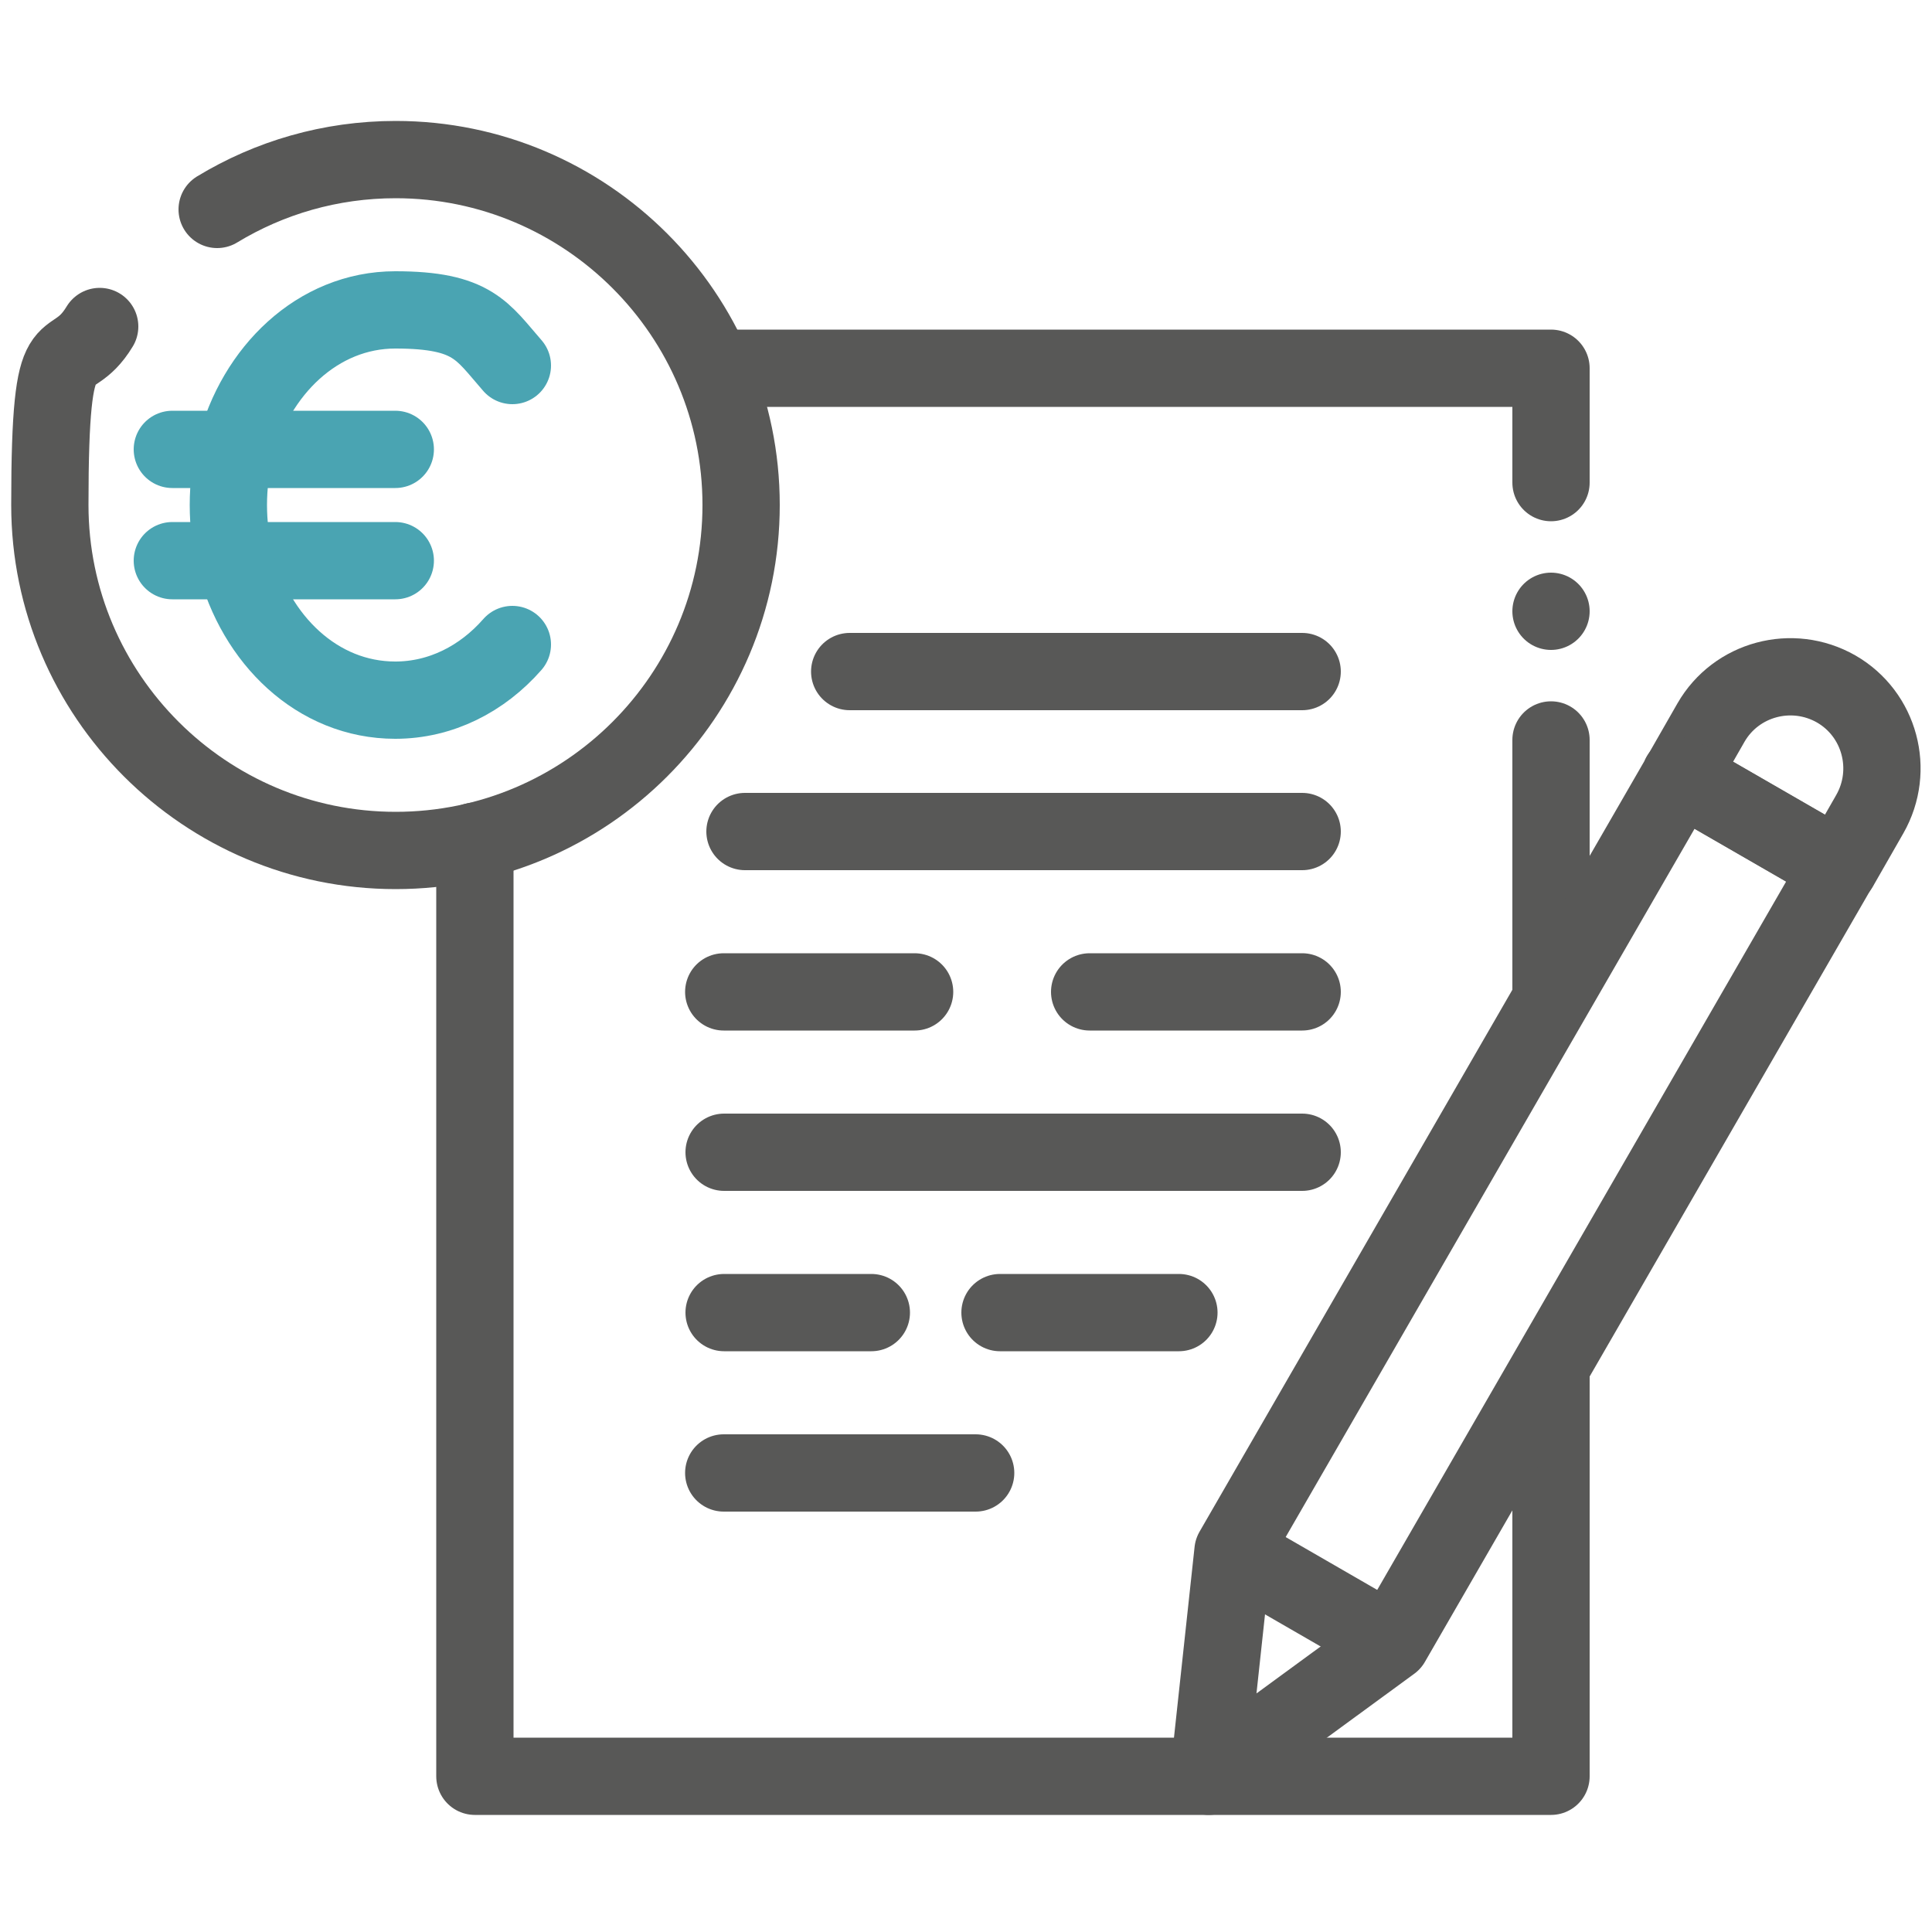
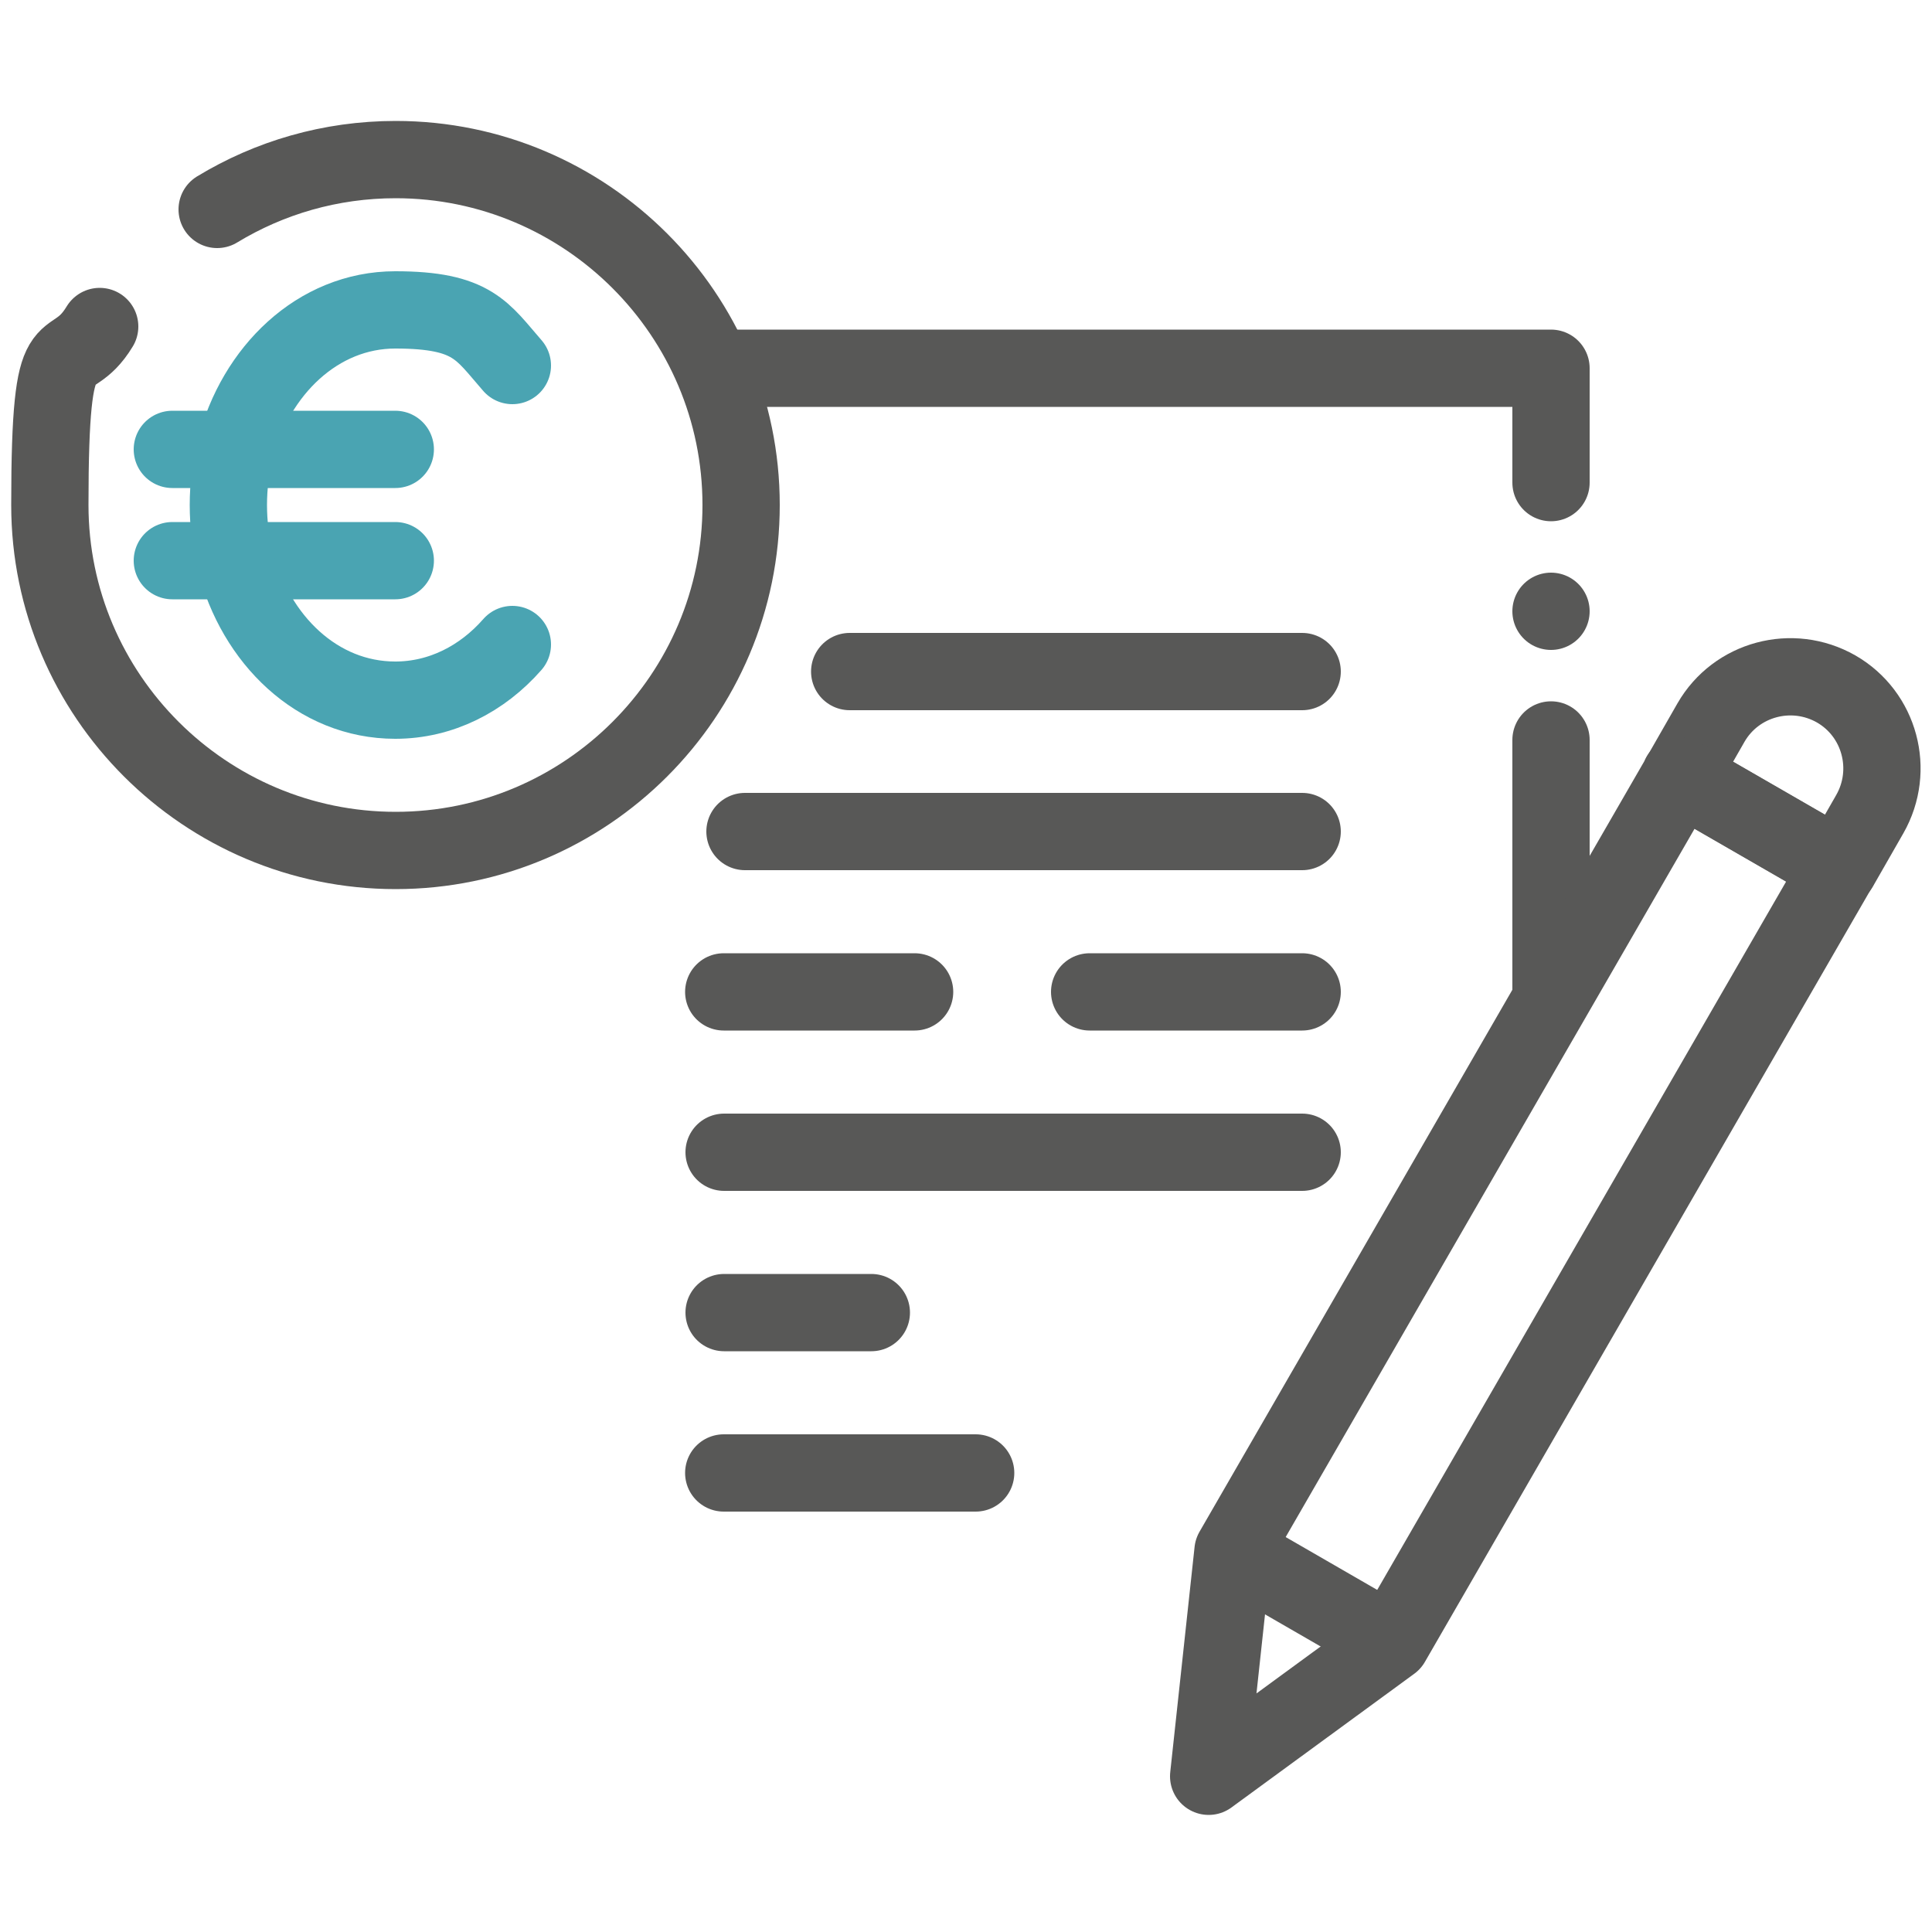
<svg xmlns="http://www.w3.org/2000/svg" version="1.1" viewBox="0 0 500 500">
  <defs>
    <style> .cls-1 { stroke: #585857; } .cls-1, .cls-2 { fill: none; stroke-linecap: round; stroke-linejoin: round; stroke-width: 20px; } .cls-2 { stroke: #4aa4b2; } </style>
  </defs>
  <g>
    <g id="Ebene_1">
      <g id="svg4653">
        <g>
          <g>
            <path id="path1237" class="cls-2" d="M44.6,145.1h57.7" />
            <path id="path1241" class="cls-2" d="M44.6,116.3h57.7" />
            <path id="path1253" class="cls-2" d="M132.6,166.8c-7.8,8.9-18.5,14.4-30.3,14.4-20.2,0-36.2-15.7-41.4-36.1-1.2-4.6-1.8-9.5-1.8-14.4s.6-9.8,1.8-14.4c5.2-20.3,21.3-36.1,41.4-36.1s22.5,5.5,30.3,14.4" />
          </g>
          <path id="path1265" class="cls-1" d="M56.2,54.2c13.5-8.2,29.3-12.9,46.2-12.9,49.3,0,89.4,40.1,89.4,89.4s-40.1,89.4-89.4,89.4S12.9,180,12.9,130.7s4.7-32.7,12.9-46.2" />
          <g>
            <g id="g1061">
              <path id="path1063" class="cls-1" d="M337,215.2h-144.2" />
            </g>
            <g id="g1065">
              <path id="path1067" class="cls-1" d="M236.7,256.7h-49.4" />
            </g>
            <g id="g1069">
              <path id="path1071" class="cls-1" d="M337,256.7h-55" />
            </g>
            <g id="g1073">
              <path id="path1075" class="cls-1" d="M337,173.8h-117.1" />
            </g>
            <g id="g1077">
              <path id="path1079" class="cls-1" d="M337,298.2h-149.6" />
            </g>
            <g id="g1081">
              <path id="path1083" class="cls-1" d="M225.5,339.7h-38.1" />
            </g>
            <g id="g1085">
-               <path id="path1087" class="cls-1" d="M305.1,339.7h-46.3" />
-             </g>
+               </g>
            <g id="g1089">
              <path id="path1091" class="cls-1" d="M252.5,381.2h-65.2" />
            </g>
            <g id="g1095">
              <g id="g1101">
-                 <path id="path1103" class="cls-1" d="M122.9,217.7v242h278.5v-105.2" />
                <path id="path1103-2" class="cls-1" d="M401.4,124.9v-29.6h-214.1" />
              </g>
            </g>
            <g id="g1105">
              <path id="path1107" class="cls-1" d="M401.4,256.7v-65.2" />
            </g>
            <g id="g1111">
              <g id="g1117">
                <path id="path1119" class="cls-1" d="M476,224.5l-41.1-23.7,7.9-13.8c6.5-11.3,21-15.2,32.4-8.7,11.3,6.5,15.2,21,8.7,32.4l-7.9,13.8h0Z" />
              </g>
              <g id="g1121">
                <path id="path1123" class="cls-1" d="M434.9,200.8l-115.8,200.6-6.3,58.3,47.3-34.6,115.8-200.6-41.1-23.7h0Z" />
              </g>
              <g id="g1125">
                <path id="path1127" class="cls-1" d="M322.1,403.2l35,20.2" />
              </g>
              <g id="g1129">
                <path id="path1131" class="cls-1" d="M401.4,158.2h0" />
              </g>
            </g>
          </g>
        </g>
      </g>
    </g>
  </g>
</svg>